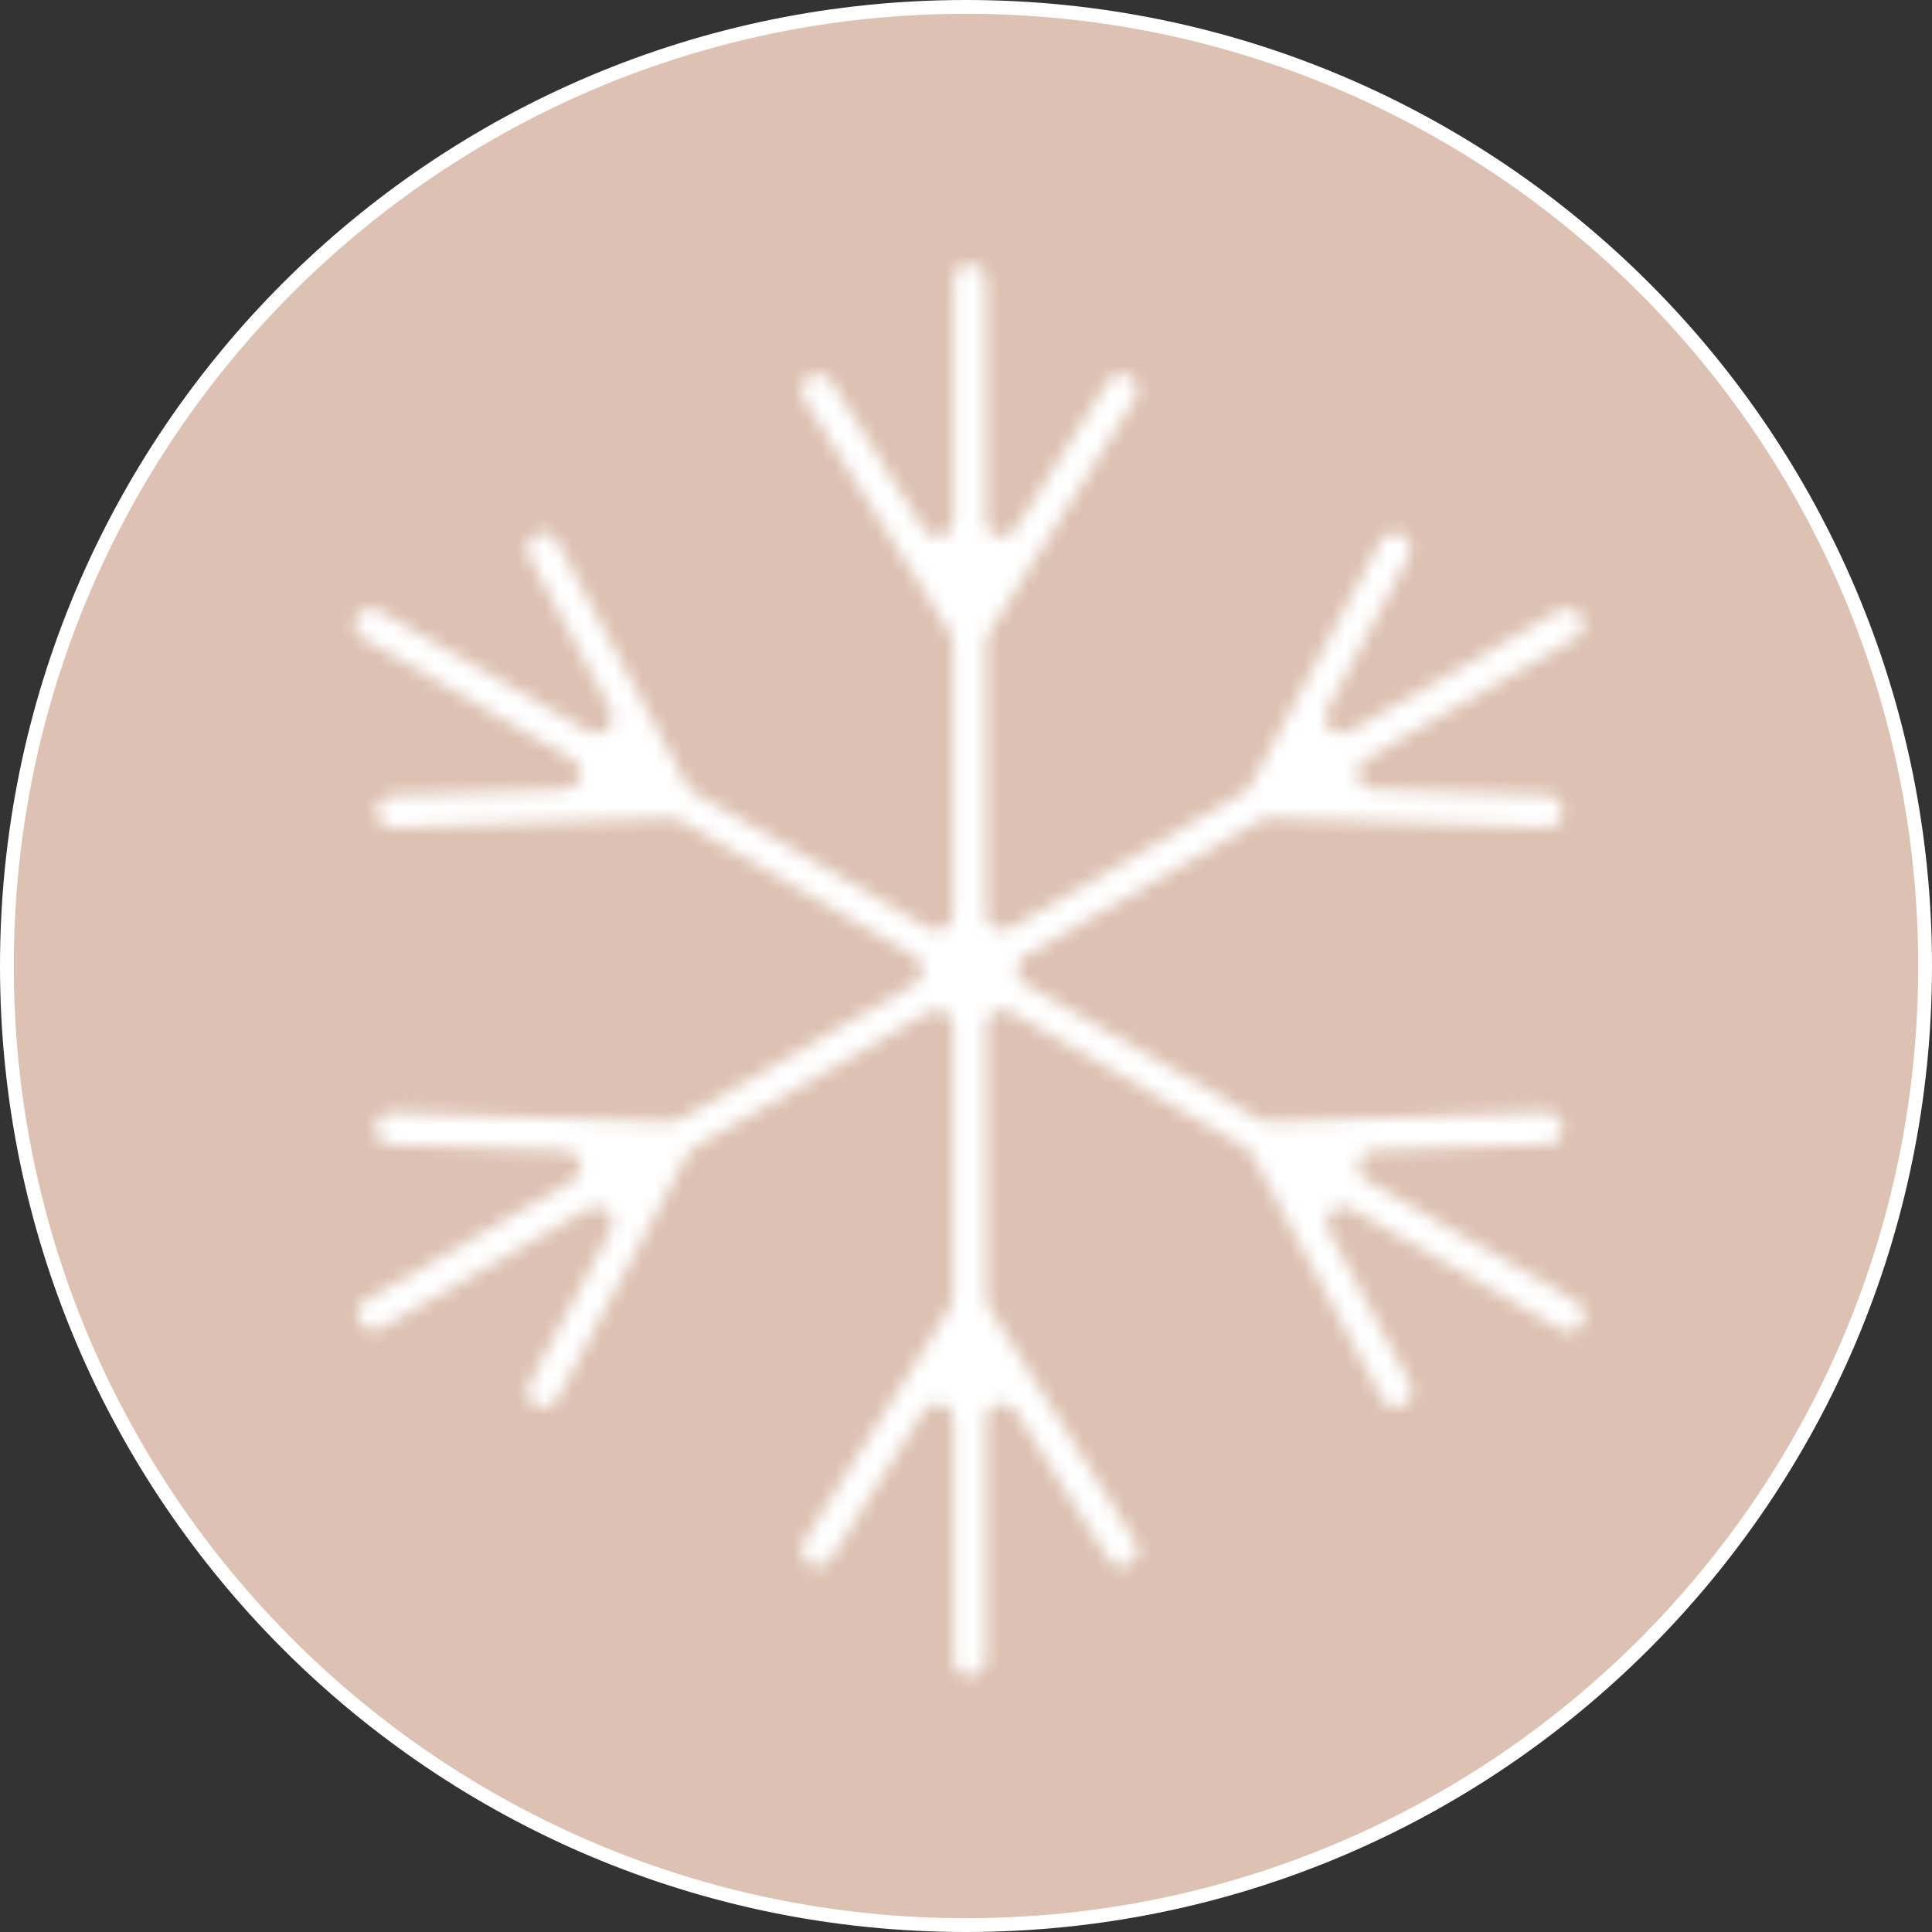
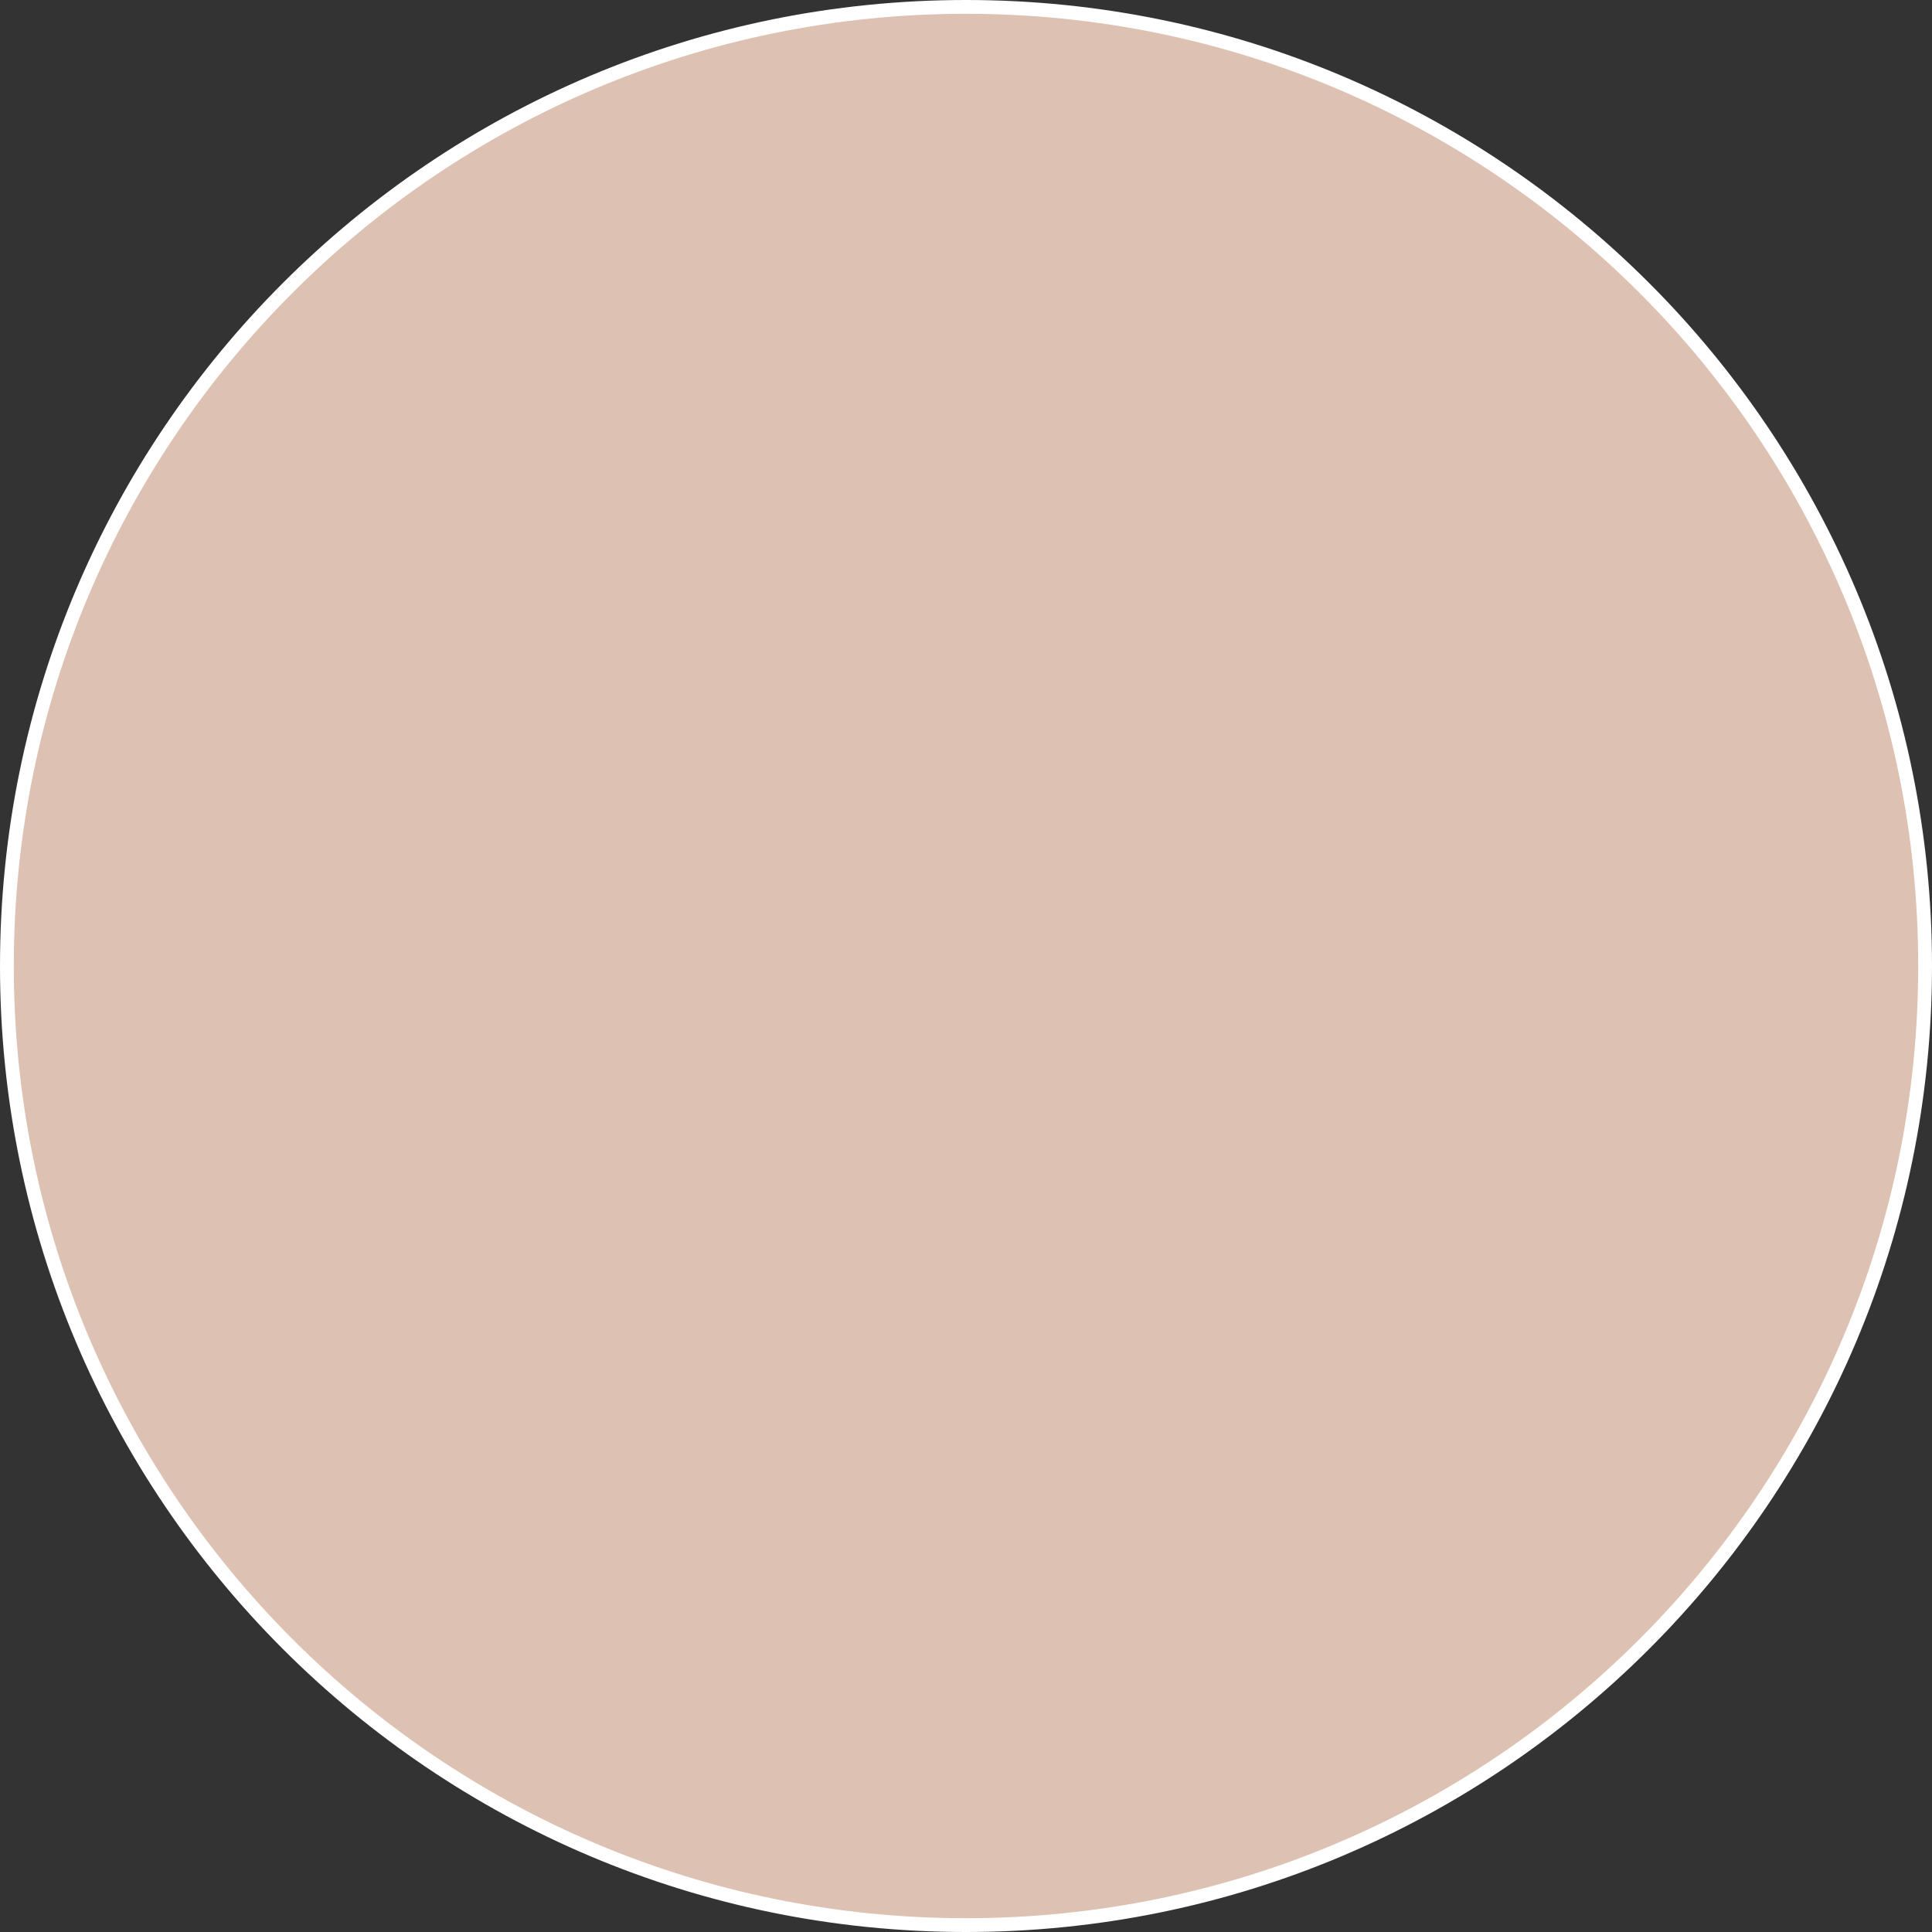
<svg xmlns="http://www.w3.org/2000/svg" fill="none" viewBox="0 0 140 140" height="140" width="140">
  <rect x="0" y="0" width="140" height="140" fill="#333333" stroke="none" />
  <path stroke="white" fill="#DDC1B2" d="M0.5 70C0.5 31.616 31.616 0.5 70 0.5C108.384 0.5 139.5 31.616 139.5 70C139.5 108.384 108.384 139.5 70 139.5C31.616 139.5 0.5 108.384 0.5 70Z" />
  <mask fill="white" id="path-2-inside-1_256_10312">
    <path d="M112.12 82.93C112.43 82.91 112.72 82.78 112.93 82.56C113.14 82.33 113.25 82.02 113.24 81.72C113.24 81.41 113.09 81.12 112.87 80.9C112.64 80.69 112.34 80.58 112.03 80.6L91.94 81.3C91.72 81.3 91.5 81.24 91.31 81.14L74.25 71.29C73.9 71.07 73.68 70.69 73.68 70.28C73.68 69.87 73.9 69.49 74.25 69.28L91.31 59.43C91.5 59.32 91.72 59.26 91.94 59.27L112.03 59.97C112.34 59.97 112.64 59.87 112.87 59.66C113.1 59.44 113.23 59.15 113.24 58.84C113.24 58.54 113.14 58.23 112.93 58C112.72 57.77 112.43 57.65 112.12 57.63L99.47 57.19C98.95 57.19 98.51 56.83 98.38 56.33C98.25 55.83 98.47 55.3 98.92 55.04L114.06 46.3C114.36 46.16 114.6 45.91 114.7 45.59C114.8 45.28 114.76 44.94 114.59 44.65C114.43 44.37 114.15 44.17 113.83 44.1C113.51 44.04 113.18 44.1 112.9 44.3L97.76 53.02C97.32 53.27 96.76 53.19 96.39 52.84C96.03 52.49 95.93 51.94 96.15 51.49L102.1 40.31C102.39 39.74 102.17 39.03 101.61 38.73C101.34 38.58 101.02 38.55 100.73 38.64C100.43 38.73 100.19 38.94 100.05 39.21L90.62 56.94C90.51 57.14 90.36 57.3 90.16 57.41L73.19 67.26C72.84 67.47 72.39 67.47 72.03 67.26C71.68 67.06 71.45 66.68 71.45 66.26V46.55C71.45 46.33 71.51 46.11 71.63 45.92L82.27 28.88C82.6 28.33 82.43 27.62 81.9 27.27C81.64 27.11 81.32 27.05 81.02 27.12C80.72 27.18 80.46 27.37 80.29 27.64L73.57 38.38C73.29 38.82 72.74 39.01 72.25 38.86C71.75 38.71 71.41 38.24 71.42 37.72V20.3C71.42 19.66 70.89 19.15 70.26 19.14C69.62 19.14 69.11 19.67 69.1 20.3V37.74C69.1 38.26 68.75 38.71 68.26 38.85C67.77 39 67.23 38.8 66.95 38.37L60.23 27.63C59.88 27.09 59.16 26.94 58.62 27.28C58.08 27.63 57.92 28.33 58.25 28.89L68.89 45.93C69.01 46.12 69.07 46.34 69.07 46.56V66.27C69.07 66.69 68.84 67.07 68.49 67.27C68.13 67.48 67.68 67.48 67.33 67.27L50.27 57.42C50.07 57.31 49.91 57.15 49.81 56.96L40.38 39.23C40.24 38.95 40 38.74 39.71 38.65C39.42 38.56 39.1 38.59 38.83 38.74C38.27 39.04 38.05 39.75 38.34 40.32L44.29 51.5C44.52 51.95 44.43 52.51 44.05 52.85C43.69 53.2 43.13 53.28 42.69 53.03L27.55 44.31C27.29 44.12 26.95 44.05 26.63 44.11C26.3 44.18 26.03 44.38 25.86 44.66C25.7 44.94 25.66 45.29 25.76 45.6C25.86 45.92 26.09 46.17 26.39 46.31L41.53 55.05C41.97 55.31 42.19 55.84 42.07 56.34C41.93 56.84 41.49 57.19 40.97 57.21L28.42 57.65C28.11 57.67 27.82 57.8 27.61 58.02C27.4 58.25 27.29 58.56 27.3 58.86C27.3 59.17 27.45 59.46 27.67 59.68C27.9 59.89 28.2 60 28.51 59.98L48.6 59.28C48.82 59.28 49.04 59.34 49.23 59.44L66.29 69.29C66.64 69.51 66.86 69.89 66.86 70.3C66.86 70.71 66.64 71.09 66.29 71.3L49.23 81.15C49.04 81.26 48.82 81.32 48.6 81.31L28.42 80.62C28.11 80.6 27.81 80.71 27.58 80.92C27.35 81.14 27.22 81.43 27.21 81.74C27.19 82.04 27.31 82.35 27.52 82.58C27.73 82.81 28.02 82.93 28.33 82.95L40.98 83.39C41.5 83.39 41.94 83.75 42.08 84.25C42.21 84.75 41.99 85.28 41.54 85.54L26.4 94.28C25.92 94.63 25.78 95.29 26.08 95.81C26.38 96.33 27.02 96.53 27.56 96.28L42.7 87.56C43.14 87.31 43.7 87.39 44.06 87.74C44.43 88.09 44.52 88.64 44.3 89.09L38.35 100.27C38.06 100.84 38.28 101.55 38.84 101.85C39.11 102 39.43 102.03 39.72 101.94C40.01 101.85 40.26 101.64 40.39 101.37L49.82 83.64C49.92 83.44 50.08 83.28 50.28 83.17L67.34 73.32C67.69 73.11 68.14 73.11 68.5 73.32C68.85 73.52 69.08 73.9 69.08 74.32V94.03C69.08 94.25 69.02 94.47 68.9 94.66L58.26 111.7C57.93 112.25 58.1 112.96 58.63 113.31C58.89 113.47 59.21 113.53 59.51 113.46C59.81 113.4 60.07 113.21 60.24 112.94L66.96 102.2C67.24 101.77 67.78 101.57 68.27 101.72C68.76 101.87 69.11 102.32 69.11 102.83V120.29C69.11 120.93 69.64 121.44 70.27 121.45C70.91 121.45 71.42 120.92 71.43 120.29V102.85C71.43 102.33 71.78 101.88 72.27 101.74C72.76 101.59 73.3 101.79 73.58 102.22L80.3 112.96C80.46 113.22 80.73 113.4 81.03 113.48C81.33 113.54 81.65 113.5 81.91 113.33C82.45 112.98 82.61 112.27 82.28 111.72L71.64 94.68C71.52 94.49 71.46 94.27 71.46 94.04V74.31C71.46 73.89 71.69 73.51 72.04 73.31C72.4 73.1 72.85 73.1 73.2 73.31L90.26 83.16C90.46 83.27 90.62 83.43 90.72 83.62L100.15 101.35C100.29 101.63 100.53 101.84 100.82 101.93C101.11 102.02 101.43 101.99 101.7 101.84C102.26 101.54 102.48 100.83 102.19 100.26L96.24 89.08C96.01 88.63 96.1 88.07 96.48 87.73C96.84 87.38 97.4 87.3 97.84 87.55L112.98 96.27C113.24 96.46 113.58 96.53 113.9 96.47C114.23 96.4 114.5 96.2 114.67 95.92C114.83 95.64 114.87 95.29 114.77 94.98C114.67 94.66 114.44 94.41 114.14 94.27L99 85.53C98.56 85.27 98.34 84.74 98.46 84.24C98.6 83.74 99.04 83.39 99.56 83.37L112.11 82.93H112.12Z" />
  </mask>
-   <path mask="url(#path-2-inside-1_256_10312)" stroke-width="2" stroke="white" fill="white" d="M112.12 82.93C112.43 82.91 112.72 82.78 112.93 82.56C113.14 82.33 113.25 82.02 113.24 81.72C113.24 81.41 113.09 81.12 112.87 80.9C112.64 80.69 112.34 80.58 112.03 80.6L91.94 81.3C91.72 81.3 91.5 81.24 91.31 81.14L74.25 71.29C73.9 71.07 73.68 70.69 73.68 70.28C73.68 69.87 73.9 69.49 74.25 69.28L91.31 59.43C91.5 59.32 91.72 59.26 91.94 59.27L112.03 59.97C112.34 59.97 112.64 59.87 112.87 59.66C113.1 59.44 113.23 59.15 113.24 58.84C113.24 58.54 113.14 58.23 112.93 58C112.72 57.77 112.43 57.65 112.12 57.63L99.47 57.19C98.95 57.19 98.51 56.83 98.38 56.33C98.25 55.83 98.47 55.3 98.92 55.04L114.06 46.3C114.36 46.16 114.6 45.91 114.7 45.59C114.8 45.28 114.76 44.94 114.59 44.65C114.43 44.37 114.15 44.17 113.83 44.1C113.51 44.04 113.18 44.1 112.9 44.3L97.76 53.02C97.32 53.27 96.76 53.19 96.39 52.84C96.03 52.49 95.93 51.94 96.15 51.49L102.1 40.31C102.39 39.74 102.17 39.03 101.61 38.73C101.34 38.58 101.02 38.55 100.73 38.64C100.43 38.73 100.19 38.94 100.05 39.21L90.62 56.94C90.51 57.14 90.36 57.3 90.16 57.41L73.19 67.26C72.84 67.47 72.39 67.47 72.03 67.26C71.68 67.06 71.45 66.68 71.45 66.26V46.55C71.45 46.33 71.51 46.11 71.63 45.92L82.27 28.88C82.6 28.33 82.43 27.62 81.9 27.27C81.64 27.11 81.32 27.05 81.02 27.12C80.72 27.18 80.46 27.37 80.29 27.64L73.57 38.38C73.29 38.82 72.74 39.01 72.25 38.86C71.75 38.71 71.41 38.24 71.42 37.72V20.3C71.42 19.66 70.89 19.15 70.26 19.14C69.62 19.14 69.11 19.67 69.1 20.3V37.74C69.1 38.26 68.75 38.71 68.26 38.85C67.77 39 67.23 38.8 66.95 38.37L60.23 27.63C59.88 27.09 59.16 26.94 58.62 27.28C58.08 27.63 57.92 28.33 58.25 28.89L68.89 45.93C69.01 46.12 69.07 46.34 69.07 46.56V66.27C69.07 66.69 68.84 67.07 68.49 67.27C68.13 67.48 67.68 67.48 67.33 67.27L50.27 57.42C50.07 57.31 49.91 57.15 49.81 56.96L40.38 39.23C40.24 38.95 40 38.74 39.71 38.65C39.42 38.56 39.1 38.59 38.83 38.74C38.27 39.04 38.05 39.75 38.34 40.32L44.29 51.5C44.52 51.95 44.43 52.51 44.05 52.85C43.69 53.2 43.13 53.28 42.69 53.03L27.55 44.31C27.29 44.12 26.95 44.05 26.63 44.11C26.3 44.18 26.03 44.38 25.86 44.66C25.7 44.94 25.66 45.29 25.76 45.6C25.86 45.92 26.09 46.17 26.39 46.31L41.53 55.05C41.97 55.31 42.19 55.84 42.07 56.34C41.93 56.84 41.49 57.19 40.97 57.21L28.42 57.65C28.11 57.67 27.82 57.8 27.61 58.02C27.4 58.25 27.29 58.56 27.3 58.86C27.3 59.17 27.45 59.46 27.67 59.68C27.9 59.89 28.2 60 28.51 59.98L48.6 59.28C48.82 59.28 49.04 59.34 49.23 59.44L66.29 69.29C66.64 69.51 66.86 69.89 66.86 70.3C66.86 70.71 66.64 71.09 66.29 71.3L49.23 81.15C49.04 81.26 48.82 81.32 48.6 81.31L28.42 80.62C28.11 80.6 27.81 80.71 27.58 80.92C27.35 81.14 27.22 81.43 27.21 81.74C27.19 82.04 27.31 82.35 27.52 82.58C27.73 82.81 28.02 82.93 28.33 82.95L40.98 83.39C41.5 83.39 41.94 83.75 42.08 84.25C42.21 84.75 41.99 85.28 41.54 85.54L26.4 94.28C25.92 94.63 25.78 95.29 26.08 95.81C26.38 96.33 27.02 96.53 27.56 96.28L42.7 87.56C43.14 87.31 43.7 87.39 44.06 87.74C44.43 88.09 44.52 88.64 44.3 89.09L38.35 100.27C38.06 100.84 38.28 101.55 38.84 101.85C39.11 102 39.43 102.03 39.72 101.94C40.01 101.85 40.26 101.64 40.39 101.37L49.82 83.64C49.92 83.44 50.08 83.28 50.28 83.17L67.34 73.32C67.69 73.11 68.14 73.11 68.5 73.32C68.85 73.52 69.08 73.9 69.08 74.32V94.03C69.08 94.25 69.02 94.47 68.9 94.66L58.26 111.7C57.93 112.25 58.1 112.96 58.63 113.31C58.89 113.47 59.21 113.53 59.51 113.46C59.81 113.4 60.07 113.21 60.24 112.94L66.96 102.2C67.24 101.77 67.78 101.57 68.27 101.72C68.76 101.87 69.11 102.32 69.11 102.83V120.29C69.11 120.93 69.64 121.44 70.27 121.45C70.91 121.45 71.42 120.92 71.43 120.29V102.85C71.43 102.33 71.78 101.88 72.27 101.74C72.76 101.59 73.3 101.79 73.58 102.22L80.3 112.96C80.46 113.22 80.73 113.4 81.03 113.48C81.33 113.54 81.65 113.5 81.91 113.33C82.45 112.98 82.61 112.27 82.28 111.72L71.64 94.68C71.52 94.49 71.46 94.27 71.46 94.04V74.31C71.46 73.89 71.69 73.51 72.04 73.31C72.4 73.1 72.85 73.1 73.2 73.31L90.26 83.16C90.46 83.27 90.62 83.43 90.72 83.62L100.15 101.35C100.29 101.63 100.53 101.84 100.82 101.93C101.11 102.02 101.43 101.99 101.7 101.84C102.26 101.54 102.48 100.83 102.19 100.26L96.24 89.08C96.01 88.63 96.1 88.07 96.48 87.73C96.84 87.38 97.4 87.3 97.84 87.55L112.98 96.27C113.24 96.46 113.58 96.53 113.9 96.47C114.23 96.4 114.5 96.2 114.67 95.92C114.83 95.64 114.87 95.29 114.77 94.98C114.67 94.66 114.44 94.41 114.14 94.27L99 85.53C98.56 85.27 98.34 84.74 98.46 84.24C98.6 83.74 99.04 83.39 99.56 83.37L112.11 82.93H112.12Z" />
</svg>